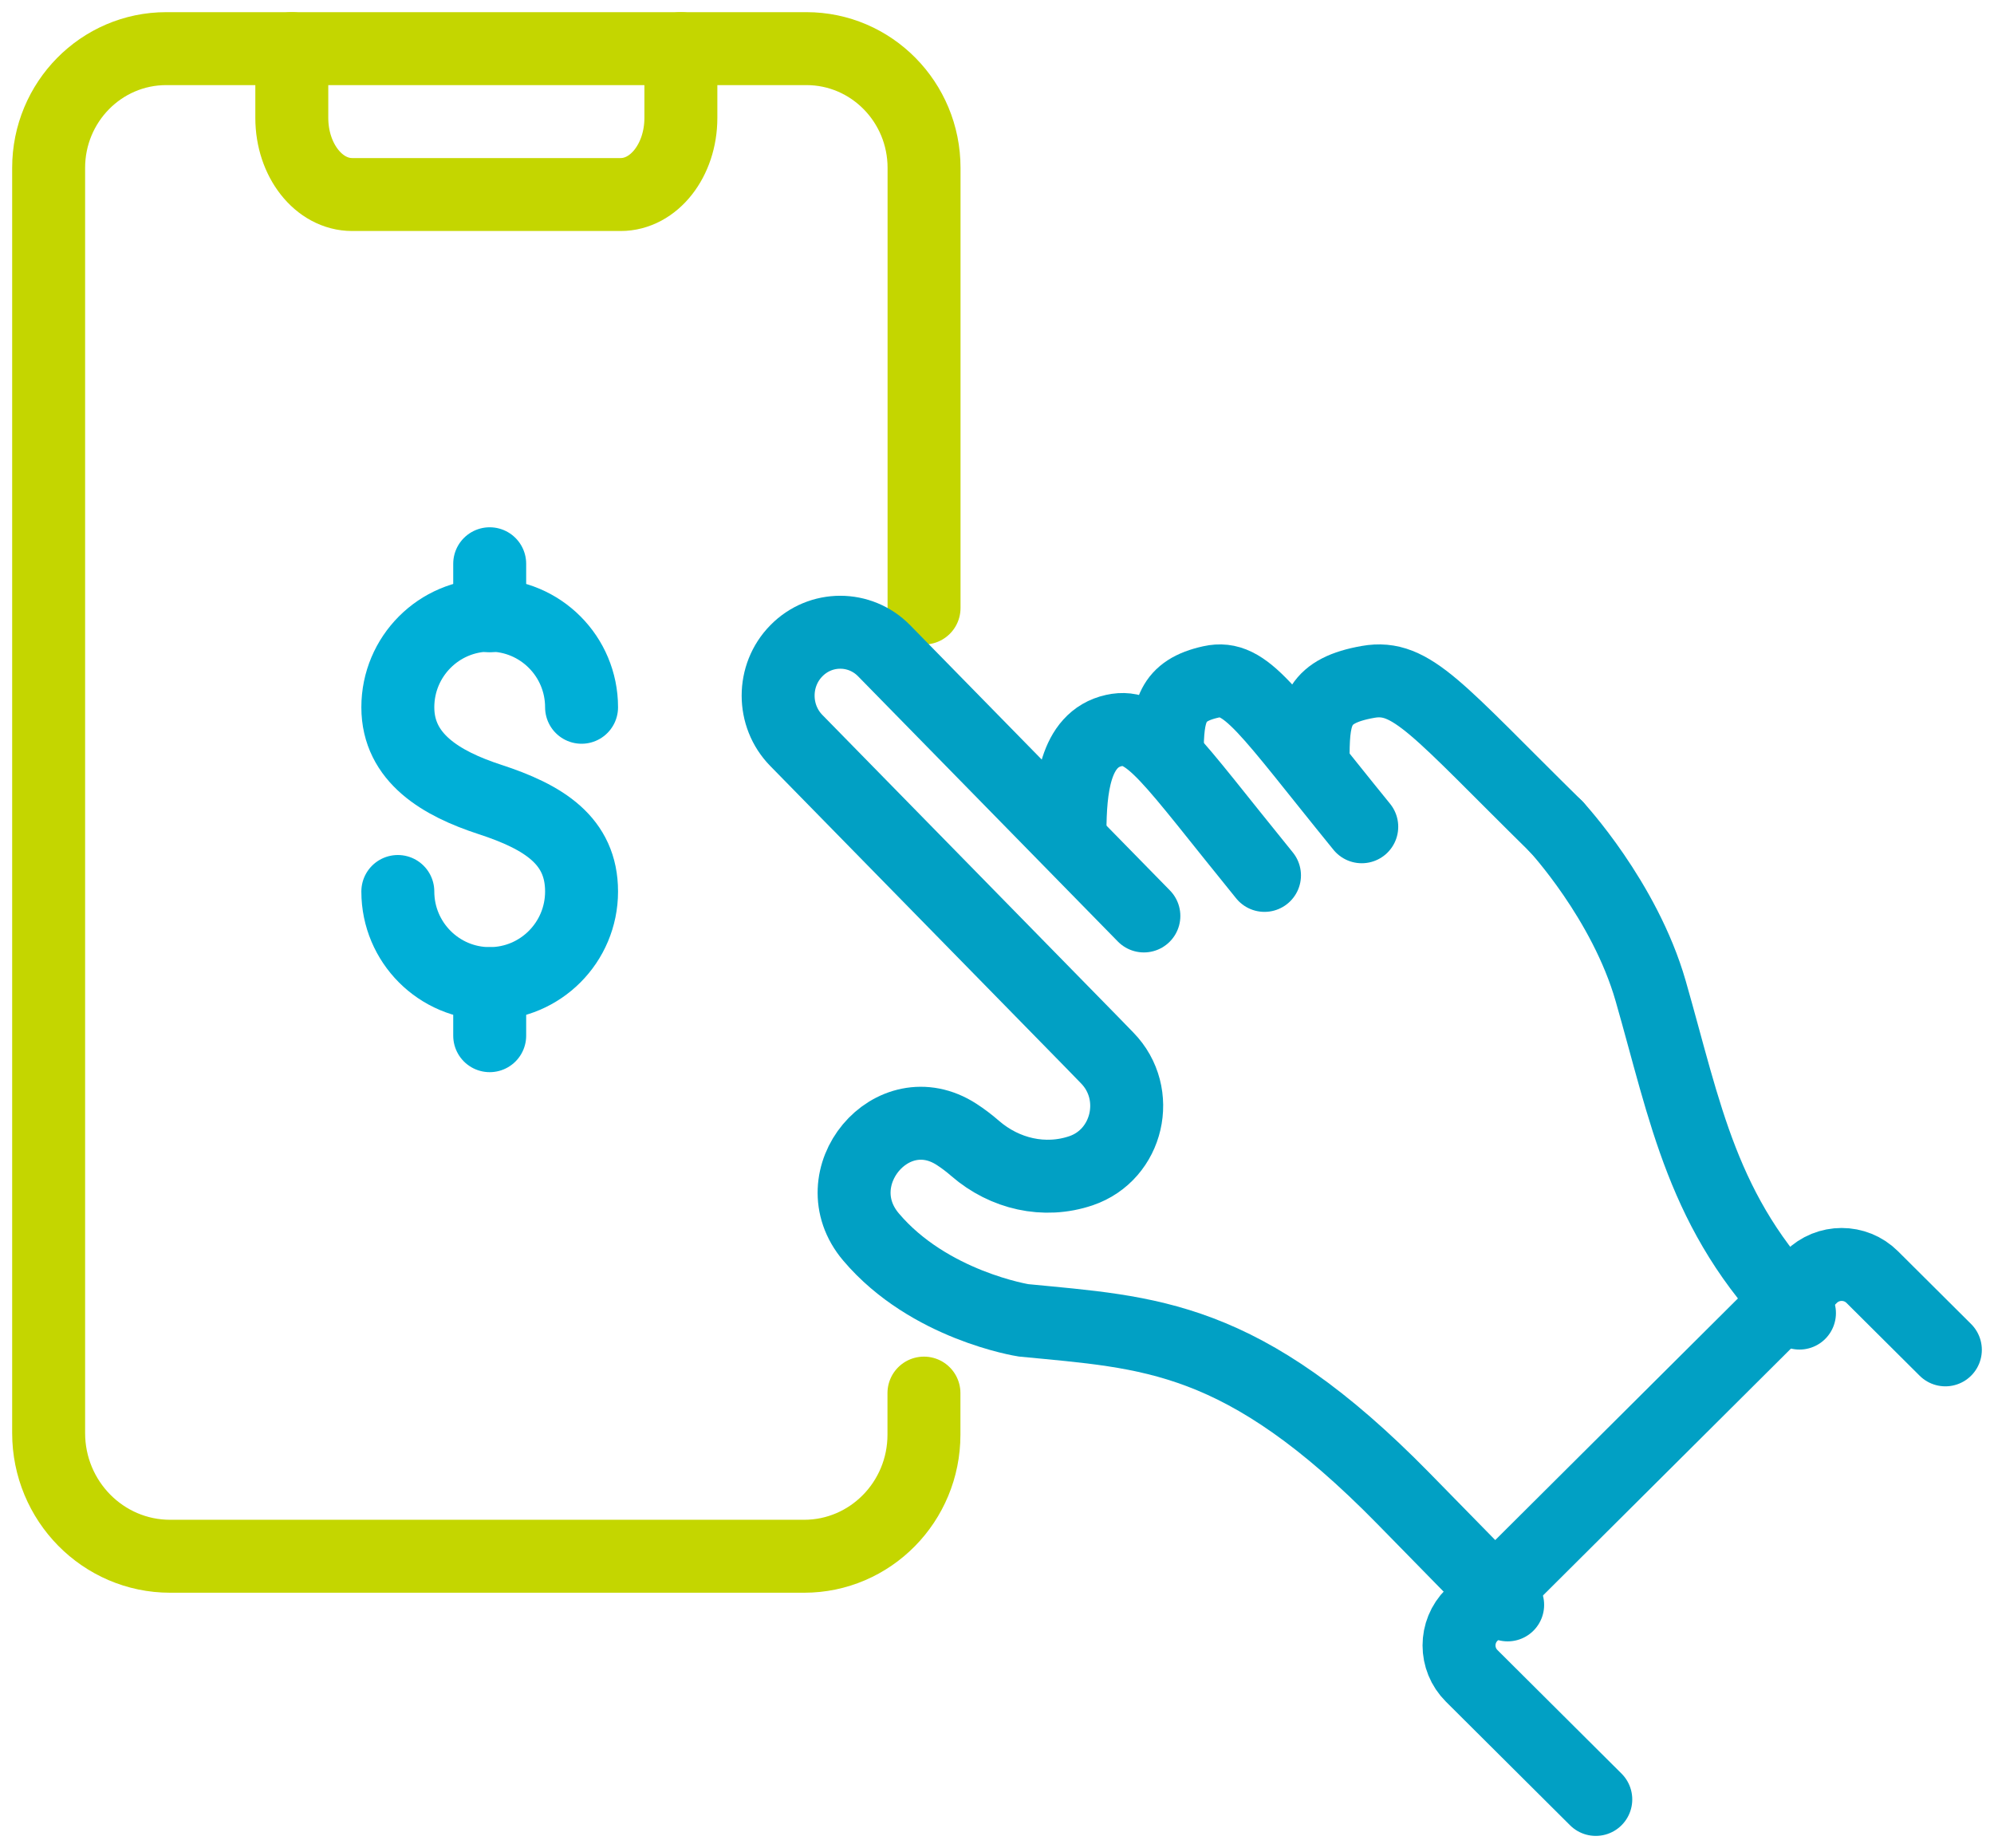
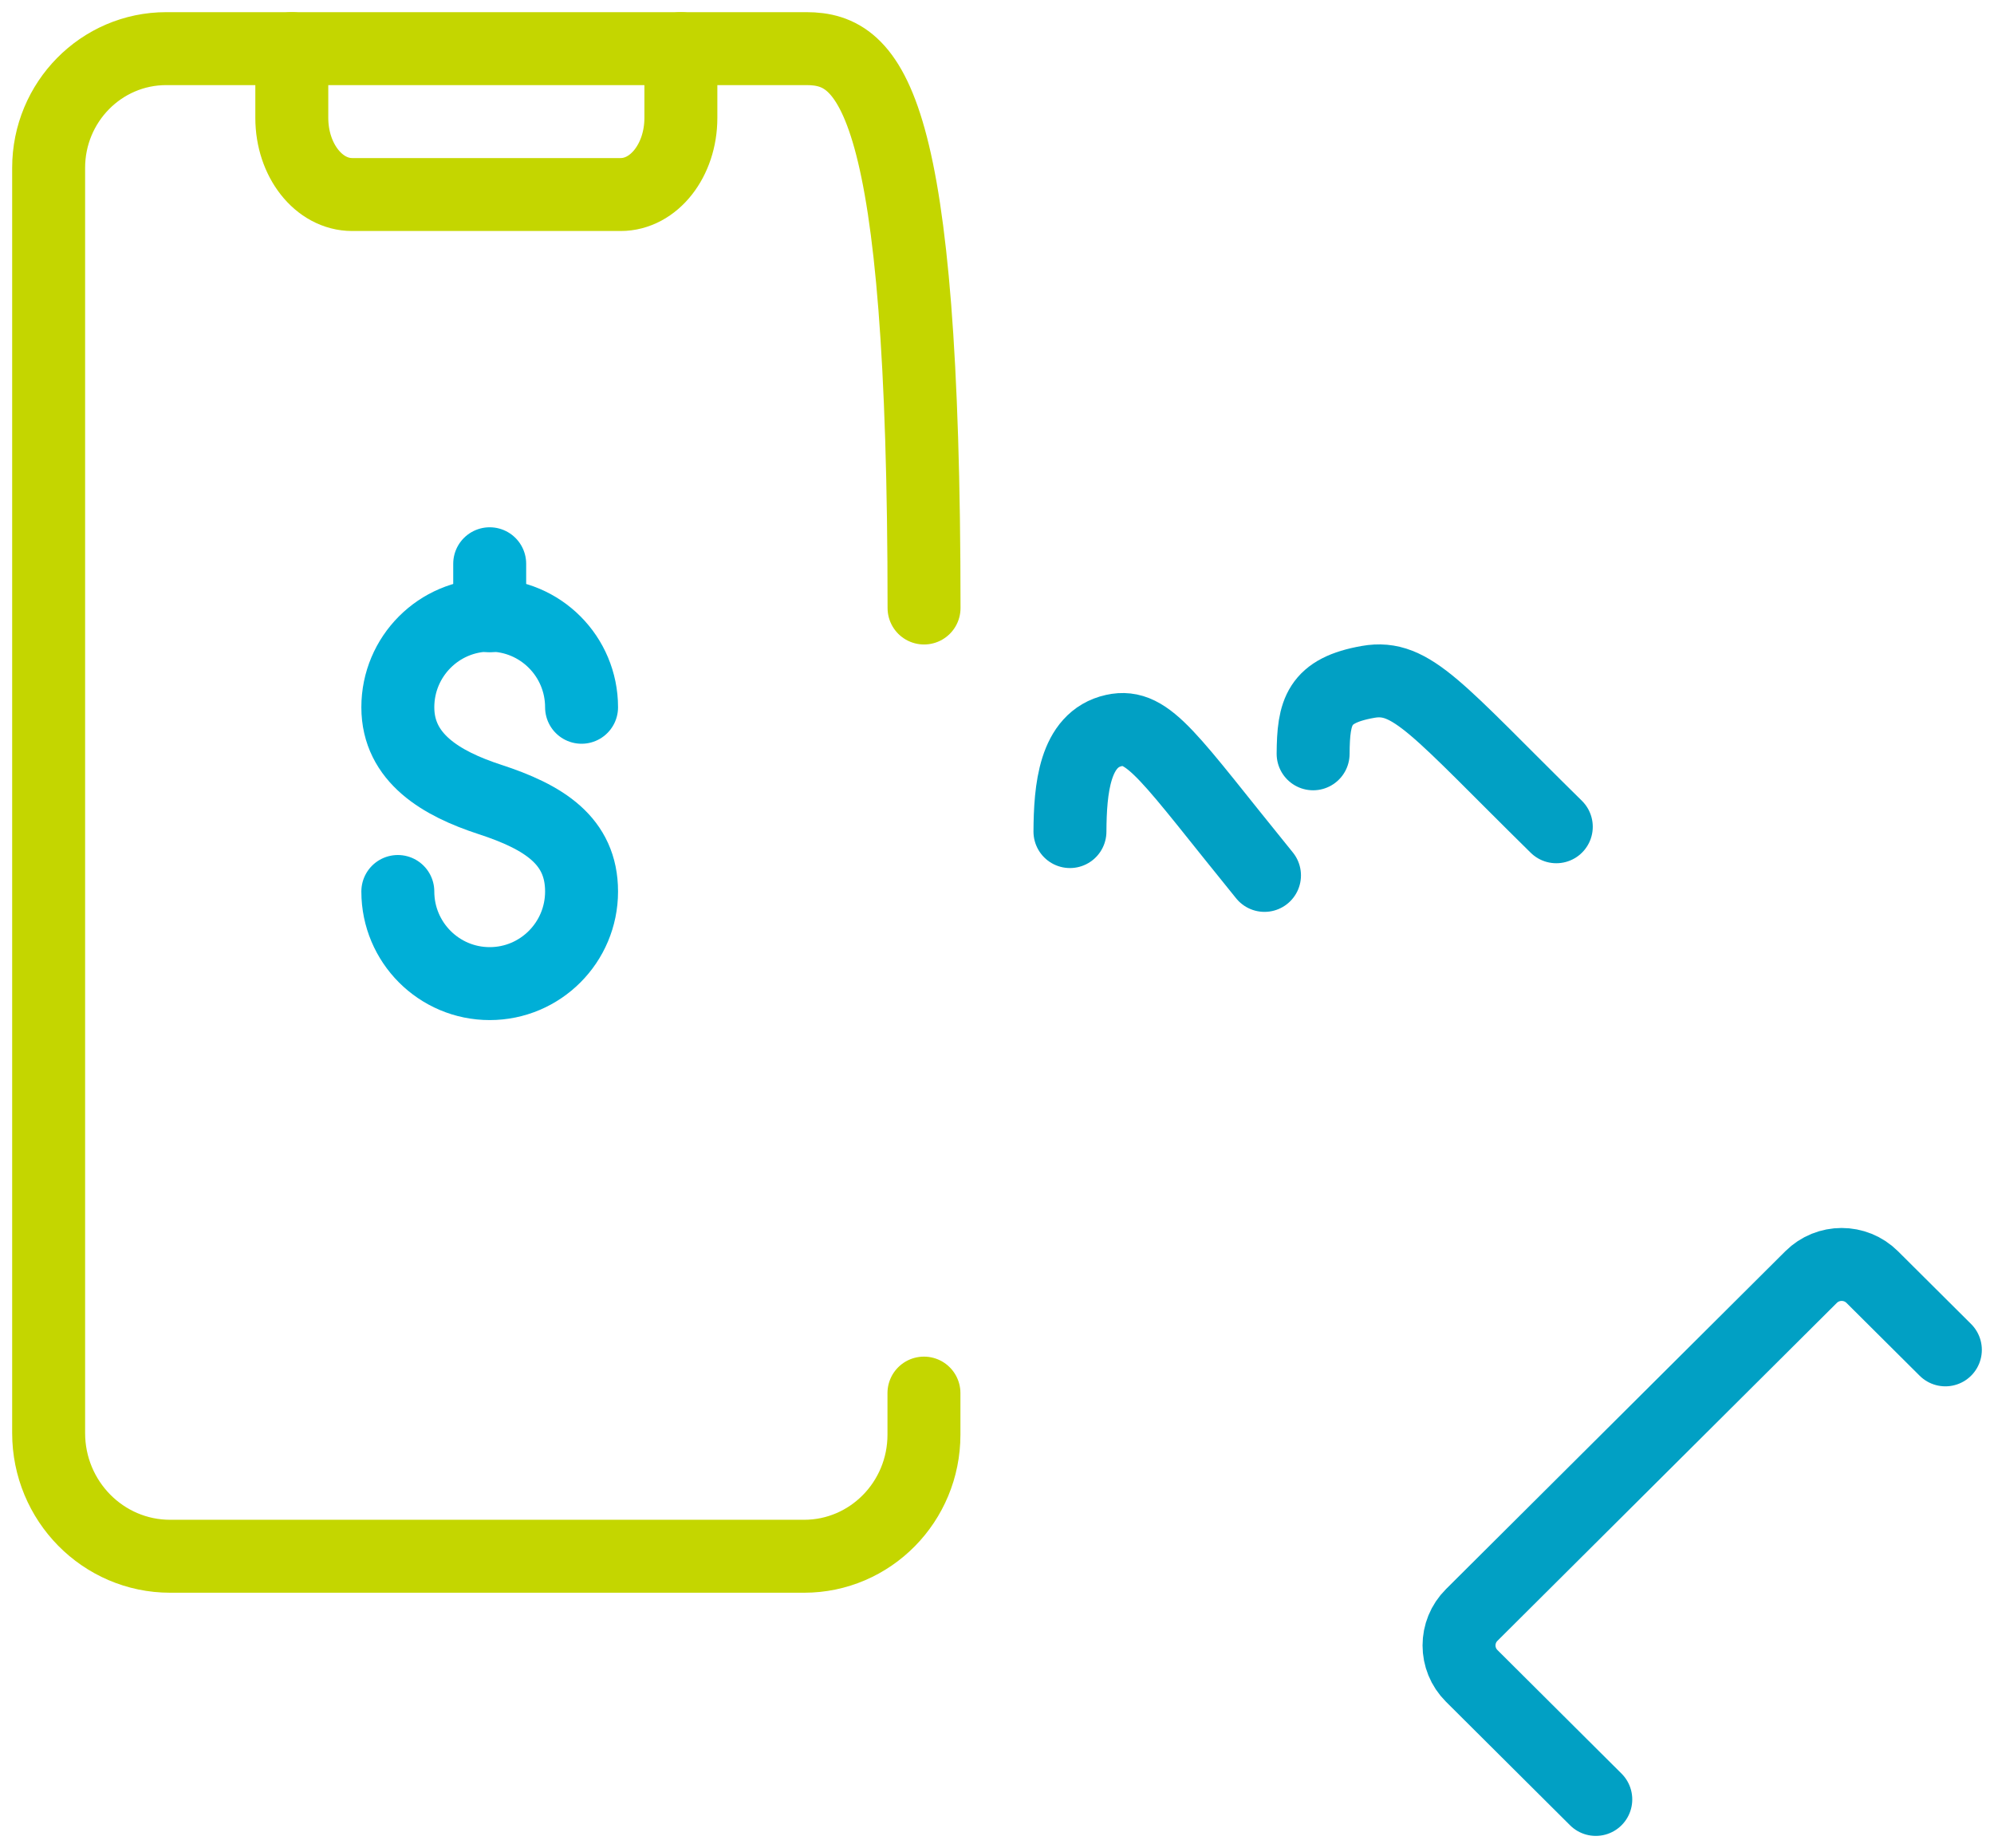
<svg xmlns="http://www.w3.org/2000/svg" width="41" height="38" viewBox="0 0 41 38" fill="none">
-   <path d="M19 12.502V3.452C19 2.098 17.917 1 16.582 1H3.418C2.083 1 1 2.098 1 3.452V29.466C1 30.864 2.118 32 3.499 32H16.533C17.894 32 18.998 30.881 18.998 29.5V28.645" stroke="#C4D600" stroke-width="1.5" stroke-miterlimit="10" stroke-linecap="round" />
+   <path d="M19 12.502C19 2.098 17.917 1 16.582 1H3.418C2.083 1 1 2.098 1 3.452V29.466C1 30.864 2.118 32 3.499 32H16.533C17.894 32 18.998 30.881 18.998 29.5V28.645" stroke="#C4D600" stroke-width="1.5" stroke-miterlimit="10" stroke-linecap="round" />
  <path d="M6 1V2.424C6 3.295 6.555 4 7.241 4H12.761C13.447 4 14 3.295 14 2.424V1" stroke="#C4D600" stroke-width="1.5" stroke-miterlimit="10" stroke-linecap="round" />
-   <path d="M32 17C32 17 33.404 18.509 33.94 20.375C34.659 22.88 35.002 24.97 37 27" stroke="#01A0C4" stroke-width="1.5" stroke-miterlimit="10" stroke-linecap="round" />
  <path d="M26 18C24.042 15.591 23.622 14.862 22.904 15.021C22.09 15.2 22.005 16.23 22 17.099" stroke="#01A0C4" stroke-width="1.5" stroke-miterlimit="10" stroke-linecap="round" />
-   <path d="M28 17C26.041 14.591 25.621 13.862 24.902 14.021C24.088 14.2 24.003 14.631 24 15.5" stroke="#01A0C4" stroke-width="1.5" stroke-miterlimit="10" stroke-linecap="round" />
  <path d="M32 17C29.552 14.591 29.028 13.862 28.13 14.021C27.113 14.2 27.006 14.631 27 15.5" stroke="#01A0C4" stroke-width="1.5" stroke-miterlimit="10" stroke-linecap="round" />
  <path d="M32.812 37L30.261 34.46C29.913 34.114 29.913 33.553 30.261 33.207L37.238 26.26C37.586 25.913 38.149 25.913 38.497 26.26L40 27.756" stroke="#01A0C4" stroke-width="1.5" stroke-miterlimit="10" stroke-linecap="round" />
-   <path d="M31 33L28.859 30.814C25.541 27.427 23.639 27.403 21.045 27.149C21.045 27.149 19.103 26.846 17.909 25.434C16.879 24.218 18.342 22.463 19.672 23.327C19.796 23.408 19.924 23.503 20.052 23.615C20.658 24.139 21.473 24.328 22.227 24.073C23.195 23.744 23.486 22.489 22.765 21.753L22.45 21.429L16.374 15.226C15.875 14.717 15.875 13.89 16.374 13.382C16.872 12.873 17.682 12.873 18.18 13.382L23.52 18.834" stroke="#01A0C4" stroke-width="1.5" stroke-miterlimit="10" stroke-linecap="round" />
  <path d="M8.18 18.331C8.18 19.377 9.026 20.225 10.069 20.225C11.112 20.225 11.958 19.377 11.958 18.331C11.958 17.285 11.183 16.8 10.069 16.437C9.077 16.113 8.18 15.589 8.18 14.543C8.18 13.497 9.026 12.649 10.069 12.649C11.112 12.649 11.958 13.497 11.958 14.543" stroke="#00AFD7" stroke-width="1.5" stroke-linecap="round" stroke-linejoin="round" />
  <path d="M10.069 11.592V12.662" stroke="#00AFD7" stroke-width="1.5" stroke-linecap="round" stroke-linejoin="round" />
-   <path d="M10.069 20.227V21.296" stroke="#00AFD7" stroke-width="1.5" stroke-linecap="round" stroke-linejoin="round" />
</svg>